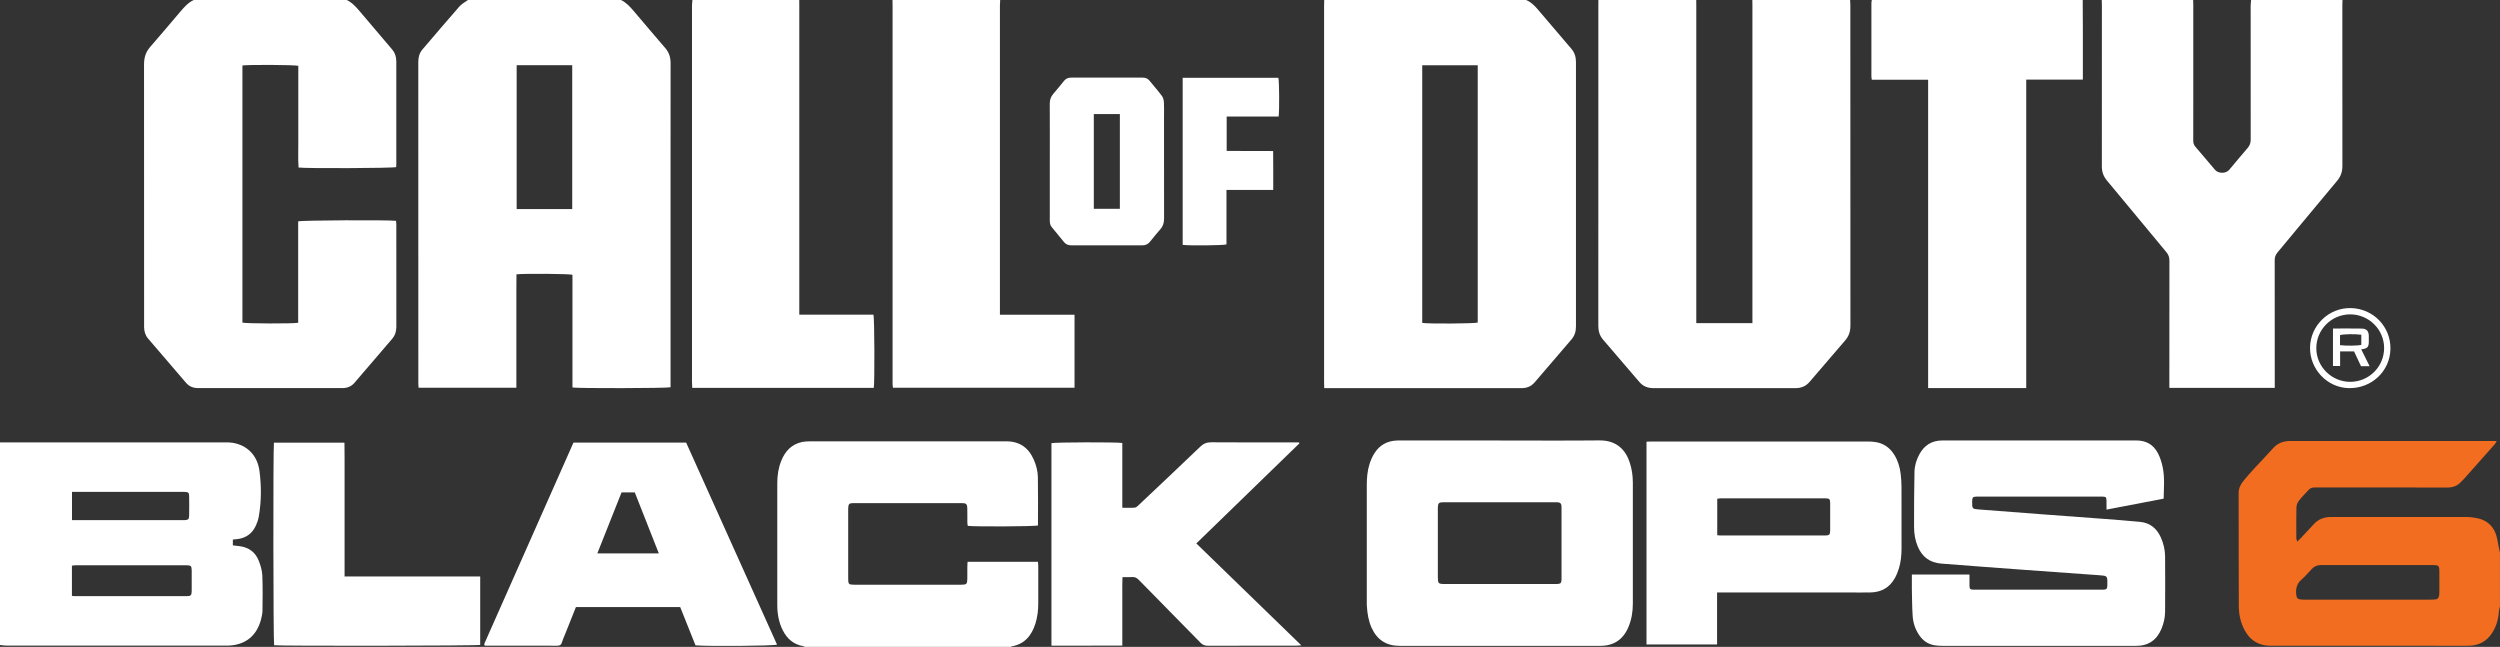
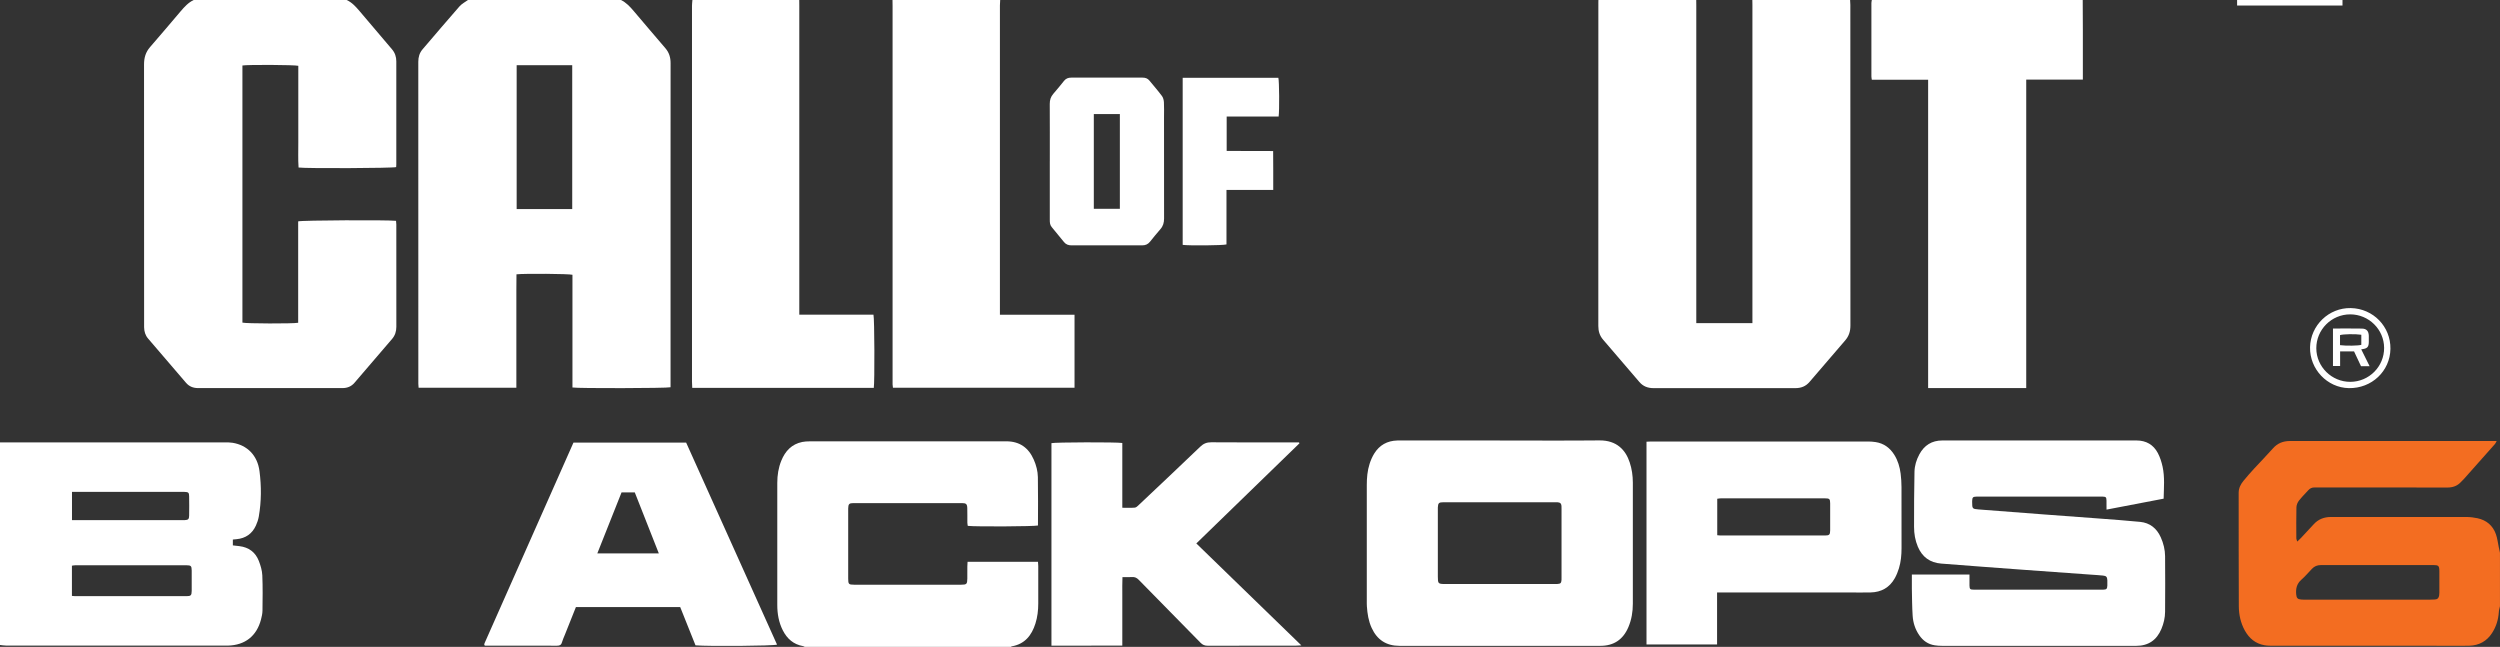
<svg xmlns="http://www.w3.org/2000/svg" id="Layer_2" viewBox="0 0 1325.48 342.95">
  <rect x="0" y="0" width="1325.48" height="342.95" fill="#333333" stroke="none" />
  <defs>
    <style>
      .cls-1 {
        fill: #fff;
      }

      .cls-2 {
        fill: #f36d21;
      }
    </style>
  </defs>
  <g id="WHITE">
    <g>
      <path class="cls-1" d="M329.21,0c2.8,1.33,4.82,3.55,6.78,5.85,5.6,6.57,11.15,13.18,16.79,19.71,2,2.32,2.76,4.93,2.76,7.93-.03,20.46-.02,40.92-.02,61.38,0,35.81,0,71.61,0,107.42v3.03c-1.89.54-49.25.65-52.01.12v-59.76c-1.91-.53-25.27-.71-29.68-.24-.02,2.79-.05,5.63-.06,8.47,0,2.88,0,5.75,0,8.63v43.05h-51.83c-.05-.74-.14-1.44-.14-2.13,0-56.91,0-113.82-.02-170.72,0-2.5.64-4.71,2.29-6.63,6.51-7.58,12.95-15.21,19.54-22.72,1.21-1.38,2.98-2.28,4.5-3.39,27.03,0,54.07,0,81.1,0ZM303.39,110.83V34.56h-29.46v76.27h29.46Z" />
-       <path class="cls-1" d="M809.11,0c2.57,1.07,4.48,2.95,6.25,5.03,5.9,6.94,11.8,13.88,17.73,20.8,1.76,2.05,2.47,4.34,2.47,7.04-.04,46.75-.03,93.51,0,140.26,0,2.61-.68,4.85-2.38,6.83-6.51,7.57-13.02,15.16-19.51,22.75-1.84,2.15-4.14,3.08-6.97,3.08-34.14-.02-68.29-.02-102.43-.02-.63,0-1.25,0-2.17,0-.03-1.16-.08-2.16-.08-3.17,0-28.77,0-57.54,0-86.32,0-37.72,0-75.45,0-113.17,0-1.04.05-2.08.07-3.11,35.67,0,71.34,0,107.02,0ZM754.05,171.2c3.26.56,27.85.38,29.43-.17V34.59h-29.43v136.61Z" />
      <path class="cls-1" d="M980.91,0c.05.87.13,1.75.13,2.62,0,56.65,0,113.31.04,169.96,0,3.04-.77,5.59-2.77,7.9-6.34,7.3-12.63,14.64-18.9,22-2.02,2.37-4.5,3.32-7.6,3.31-25.02-.05-50.05-.05-75.07,0-3.1,0-5.58-.94-7.6-3.31-6.37-7.48-12.77-14.94-19.19-22.39-1.82-2.11-2.53-4.5-2.53-7.27.03-57.21.02-114.43.02-171.64,0-.4.02-.8.03-1.2C864.77,0,882.05,0,899.33,0c.01,1.04.03,2.08.03,3.12,0,54.99,0,109.98,0,164.96,0,1.03,0,2.05,0,3.24h29.76v-3.24c0-55.15,0-110.3,0-165.44,0-.88-.03-1.76-.04-2.64,17.28,0,34.55,0,51.83,0Z" />
      <path class="cls-1" d="M183.8,0c2.82,1.3,4.84,3.54,6.8,5.84,5.75,6.75,11.48,13.53,17.23,20.29,1.58,1.85,2.29,3.98,2.29,6.39,0,18.22,0,36.45,0,54.67,0,.48-.05.95-.08,1.41-1.68.57-47.46.79-51.74.22-.33-4.45-.1-8.97-.14-13.49-.04-4.48,0-8.95,0-13.43v-13.67c0-4.47,0-8.93,0-13.34-1.88-.53-26.84-.65-29.63-.17v136.33c1.75.53,26.78.63,29.56.08v-53.76c1.87-.6,47.32-.82,51.89-.29.05.63.15,1.31.15,1.99,0,18.07,0,36.13.01,54.2,0,2.41-.66,4.56-2.24,6.41-6.66,7.76-13.31,15.54-19.98,23.3-1.67,1.94-3.82,2.79-6.37,2.78-25.51-.01-51.02,0-76.54,0-2.55,0-4.7-.84-6.37-2.79-6.71-7.82-13.42-15.65-20.13-23.48-1.48-1.72-2.06-3.75-2.1-5.98-.01-.64,0-1.28,0-1.92,0-45.8.02-91.6-.04-137.41,0-3.54.84-6.52,3.2-9.22,5.47-6.26,10.8-12.64,16.2-18.96C97.76,3.67,99.82,1.36,102.7,0h81.1Z" />
-       <path class="cls-1" d="M1241.97,0c-.03.96-.08,1.91-.08,2.87,0,28.38-.03,56.75.03,85.13,0,3.04-.84,5.53-2.81,7.88-10.58,12.62-21.05,25.33-31.6,37.97-1.04,1.25-1.48,2.48-1.48,4.1.04,21.58.03,43.16.03,64.74v2.94h-55.88v-2.88c0-21.5-.02-43,.03-64.5,0-1.78-.45-3.16-1.6-4.55-10.55-12.65-20.99-25.38-31.55-38.02-1.85-2.22-2.67-4.59-2.67-7.45.04-28.46.02-56.91.02-85.37,0-.96-.05-1.91-.08-2.87,16.16,0,32.31,0,48.47,0,.03.88.07,1.75.07,2.63,0,13.66,0,27.32,0,40.98,0,10.31.01,20.61-.02,30.92,0,1.26.26,2.27,1.12,3.26,3.51,4.04,6.92,8.17,10.4,12.24,1.78,2.09,5.76,2.11,7.52.04,3.26-3.84,6.43-7.75,9.74-11.54,1.18-1.35,1.68-2.71,1.68-4.51-.05-23.65-.04-47.3-.02-70.94,0-1.03.15-2.05.23-3.08,16.16,0,32.31,0,48.47,0Z" />
+       <path class="cls-1" d="M1241.97,0v2.94h-55.88v-2.88c0-21.5-.02-43,.03-64.5,0-1.78-.45-3.16-1.6-4.55-10.55-12.65-20.99-25.38-31.55-38.02-1.85-2.22-2.67-4.59-2.67-7.45.04-28.46.02-56.91.02-85.37,0-.96-.05-1.91-.08-2.87,16.16,0,32.31,0,48.47,0,.03.88.07,1.75.07,2.63,0,13.66,0,27.32,0,40.98,0,10.31.01,20.61-.02,30.92,0,1.26.26,2.27,1.12,3.26,3.51,4.04,6.92,8.17,10.4,12.24,1.78,2.09,5.76,2.11,7.52.04,3.26-3.84,6.43-7.75,9.74-11.54,1.18-1.35,1.68-2.71,1.68-4.51-.05-23.65-.04-47.3-.02-70.94,0-1.03.15-2.05.23-3.08,16.16,0,32.31,0,48.47,0Z" />
      <path class="cls-1" d="M530.29,0c-.05.95-.14,1.91-.14,2.86,0,53.63,0,107.26,0,160.88v3.13h39.56v38.71h-96.28c-.06-.57-.16-1.18-.19-1.79-.03-.72,0-1.44,0-2.16,0-66.18,0-132.35,0-198.53,0-1.04-.03-2.08-.04-3.12C492.21,0,511.25,0,530.29,0Z" />
      <path class="cls-1" d="M423.75,0c.01,1.04.03,2.08.03,3.12,0,53.46,0,106.92,0,160.38,0,1.03,0,2.05,0,3.33h39.33c.56,1.97.66,35.99.17,38.8h-96.26c-.05-1.16-.13-2.24-.13-3.33,0-44.51,0-89.02,0-133.53,0-21.9,0-43.79,0-65.69,0-1.03.15-2.05.23-3.08,18.88,0,37.75,0,56.63,0Z" />
      <path class="cls-1" d="M1104.24,0c.03,5.27.06,10.55.07,15.82.01,7.83,0,15.66,0,23.49v2.88h-30.02v163.57c-17.4,0-34.54,0-52.01,0V42.27h-29.86c-.1-.73-.22-1.26-.22-1.79-.01-12.95-.01-25.89,0-38.84,0-.55.15-1.09.22-1.64,37.27,0,74.54,0,111.82,0Z" />
      <path class="cls-1" d="M0,234.55c39.75,0,79.5,0,119.25,0,1.36,0,2.73,0,4.06.21,7.78,1.27,13.18,6.66,14.27,15,1.05,8.02,1.02,16.11-.37,24.12-.28,1.63-.84,3.26-1.53,4.77-1.99,4.36-5.45,6.76-10.24,7.22-.62.06-1.24.12-1.98.19v3.1c1.16.13,2.32.26,3.48.4,4.97.6,8.51,3.24,10.3,7.86.94,2.43,1.73,5.06,1.84,7.63.27,6.22.17,12.46.09,18.69-.02,1.58-.38,3.18-.78,4.71-2.3,8.78-8.45,13.62-17.52,13.85-.56.01-1.12,0-1.68,0-38.63,0-77.26,0-115.89-.01-1.1,0-2.21-.21-3.31-.32,0-35.81,0-71.63,0-107.44ZM38.13,315.94c.67.06,1.21.14,1.75.14,19.65,0,39.31.01,58.96,0,2.35,0,2.77-.41,2.8-2.8.04-3.59.04-7.19,0-10.78-.02-2.43-.4-2.8-2.77-2.8-19.65,0-39.31,0-58.96,0-.6,0-1.2.14-1.78.22v16.01ZM38.17,260.78v14.98h2.78c18.53,0,37.07,0,55.6,0,.48,0,.96.02,1.44,0,1.78-.09,2.26-.5,2.29-2.32.06-3.43.06-6.87,0-10.3-.03-1.99-.41-2.28-2.47-2.34-.32-.01-.64,0-.96,0-18.69,0-37.39,0-56.08,0-.79,0-1.58,0-2.6,0Z" />
      <path class="cls-1" d="M426.63,342.95c-.29-.13-.56-.32-.86-.38-5.05-.9-8.46-3.9-10.73-8.36-2.15-4.23-2.93-8.78-2.93-13.46-.03-21.58-.02-43.17,0-64.75,0-4.03.6-7.97,2.12-11.72,2.08-5.11,5.48-8.8,11.1-9.95,1.24-.25,2.54-.32,3.81-.33,34.79-.02,69.58,0,104.37-.02,7.05,0,11.79,3.36,14.58,9.7,1.3,2.96,2.12,6.1,2.18,9.29.16,8.54.06,17.09.05,25.64-1.66.51-33,.7-37.22.2-.07-.55-.22-1.15-.22-1.75-.03-2.56.04-5.12-.04-7.67-.06-2.14-.61-2.65-2.78-2.65-19.2-.01-38.39-.01-57.59,0-2.28,0-2.73.5-2.77,2.88-.03,2.32,0,4.64,0,6.95,0,10.07,0,20.14,0,30.22,0,2.91.29,3.21,3.11,3.21,18.96,0,37.91,0,56.87,0,2.79,0,3.14-.35,3.18-3.19.03-2.16,0-4.32.01-6.47,0-.78.07-1.56.12-2.47h37.34c.05.79.14,1.48.14,2.18,0,6.63,0,13.27,0,19.9,0,3.62-.41,7.19-1.5,10.64-1.99,6.29-5.63,10.89-12.56,12.09-.14.02-.25.18-.38.27h-109.42Z" />
      <path class="cls-2" d="M1325.48,321.37c-.22,1-.56,2-.62,3.01-.23,4.08-1.4,7.86-3.61,11.27-2.81,4.33-6.87,6.54-12.04,6.71-.8.03-1.6.02-2.4.02-33.82,0-67.64,0-101.47-.01-1.59,0-3.21,0-4.77-.28-4.73-.85-8.07-3.63-10.37-7.77-2.22-4.01-3.17-8.4-3.2-12.89-.11-20.06-.05-40.12-.08-60.18,0-2.47,1.07-4.49,2.55-6.31,1.87-2.29,3.83-4.5,5.83-6.68,3.24-3.53,6.63-6.94,9.8-10.53,2.41-2.74,5.37-3.88,8.9-3.91.56,0,1.12,0,1.68,0,35.1,0,70.2,0,105.31,0,.79,0,1.59,0,2.72,0-.38.69-.55,1.19-.86,1.55-5.45,6.17-10.92,12.32-16.4,18.47-.48.54-1.03,1.01-1.51,1.54-1.99,2.23-4.41,3.12-7.45,3.11-22.71-.07-45.42-.04-68.12-.04-.72,0-1.44.03-2.16,0-1.38-.07-2.47.46-3.39,1.48-1.66,1.84-3.45,3.57-4.96,5.53-.73.95-1.28,2.3-1.31,3.48-.14,5.51-.07,11.03-.05,16.54,0,.43.25.87.49,1.66.82-.79,1.45-1.35,2.02-1.97,2.24-2.39,4.48-4.78,6.69-7.2,2.47-2.71,5.53-3.88,9.18-3.87,23.91.02,47.81-.02,71.72,0,1.98,0,4,.24,5.94.66,4.82,1.04,8.2,3.92,9.81,8.58.75,2.16,1,4.49,1.47,6.74.21,1,.43,2,.64,3v28.3ZM1255.31,317.94c10.94,0,21.89,0,32.83,0,.96,0,1.92-.05,2.87-.1,1.34-.06,2.01-.84,2.2-2.09.07-.47.12-.95.12-1.43.01-3.83.04-7.67,0-11.5-.03-2.88-.44-3.25-3.4-3.24-19.81.01-39.62.05-59.43.02-1.92,0-3.41.62-4.69,1.95-1.88,1.96-3.64,4.05-5.68,5.84-2.44,2.14-2.98,4.76-2.7,7.76.18,1.93.73,2.55,2.64,2.72.95.09,1.92.07,2.87.07,10.78,0,21.57,0,32.35,0Z" />
      <path class="cls-1" d="M1147.1,264.4c-10,1.92-19.93,3.82-30.24,5.79,0-1.78.04-3.26-.01-4.75-.07-1.87-.28-2.06-2.09-2.15-.48-.02-.96,0-1.44,0-21.35,0-42.71,0-64.06,0-.4,0-.8,0-1.2,0-2.06.06-2.36.35-2.44,2.35-.01.24,0,.48,0,.72-.01,3.33.18,3.49,3.44,3.74,11.64.88,23.28,1.79,34.92,2.67,9.49.72,18.98,1.38,28.46,2.11,7.41.56,14.83,1.08,22.23,1.81,5.21.51,8.82,3.43,10.96,8.2,1.42,3.18,2.25,6.53,2.28,9.98.09,9.83.07,19.66,0,29.49-.02,3.13-.73,6.19-1.95,9.09-2.49,5.92-6.91,8.99-13.41,8.98-12.96-.02-25.91,0-38.87,0-21.35,0-42.71,0-64.06-.01-1.27,0-2.56-.09-3.81-.28-3.52-.53-6.21-2.41-8.21-5.31-2.15-3.1-3.29-6.61-3.53-10.31-.31-4.78-.32-9.58-.42-14.37-.05-2.46,0-4.92,0-7.55h30.55c0,2.03-.04,3.93,0,5.83.05,1.91.32,2.19,2.28,2.2,4.16.03,8.32.01,12.48.01,18.07,0,36.15,0,54.23,0,.64,0,1.28.02,1.92,0,1.74-.08,2.08-.4,2.18-2.14.05-.96.05-1.92,0-2.88-.1-1.75-.55-2.28-2.28-2.46-2.07-.22-4.14-.33-6.22-.48-12.04-.87-24.08-1.71-36.12-2.6-14.51-1.07-29.02-2.13-43.53-3.28-5.85-.47-10-3.46-12.31-8.92-1.43-3.37-2.02-6.92-2.02-10.53-.02-9.75.04-19.5.23-29.24.06-3.21,1.02-6.31,2.55-9.17,2.61-4.86,6.64-7.41,12.22-7.41,34.31,0,68.62,0,102.93,0,5.11,0,8.99,2.23,11.34,6.7,1.17,2.23,1.96,4.72,2.5,7.19,1.2,5.51.69,11.11.56,16.96Z" />
      <path class="cls-1" d="M795.22,233.55c17.59,0,35.18.13,52.77-.05,9.24-.09,13.93,5.13,16.08,11.71,1.13,3.44,1.64,7,1.65,10.61.02,21.42.03,42.84,0,64.25,0,4.26-.67,8.44-2.35,12.4-2.78,6.58-7.7,9.96-14.91,9.95-35.5-.01-71-.01-106.5,0-7,0-11.85-3.24-14.73-9.53-1.66-3.61-2.25-7.48-2.52-11.4-.07-.96-.05-1.92-.05-2.88,0-20.46,0-40.92,0-61.38,0-3.86.31-7.68,1.5-11.35.61-1.88,1.42-3.75,2.46-5.43,2.77-4.47,6.89-6.75,12.17-6.9.72-.02,1.44,0,2.16,0,17.43,0,34.86,0,52.29,0ZM795.2,266.29c-9.99,0-19.97,0-29.96,0-2.36,0-2.8.45-2.91,2.75-.02.4,0,.8,0,1.2,0,11.82,0,23.64,0,35.46,0,3.75.18,3.93,3.89,3.93,19.33,0,38.67,0,58,0,.48,0,.96.02,1.44-.01,1.75-.11,2.11-.46,2.24-2.13.04-.48.01-.96.01-1.44,0-12.06,0-24.12,0-36.17,0-.56.03-1.12-.03-1.68-.15-1.32-.63-1.77-2-1.89-.56-.05-1.12-.01-1.68-.01-9.67,0-19.33,0-29,0Z" />
      <path class="cls-1" d="M910.38,314.13v27.56h-37.42v-107.5c.91-.04,1.69-.11,2.47-.11,38.31,0,76.62,0,114.93,0,1.35,0,2.72.1,4.05.3,4.39.67,7.64,3.08,9.96,6.8,1.89,3.04,2.88,6.41,3.33,9.92.3,2.37.45,4.78.46,7.17.05,10.79.03,21.58.02,32.38,0,3.61-.32,7.2-1.38,10.66-.56,1.82-1.28,3.63-2.21,5.28-2.78,4.95-7.15,7.39-12.79,7.52-3.52.08-7.04.02-10.56.02-22.55,0-45.11,0-67.66,0h-3.2ZM910.47,283.77c.7.06,1.16.14,1.62.14,18.53,0,37.06.01,55.59,0,2.2,0,2.64-.44,2.66-2.7.03-4.79.03-9.58,0-14.37-.02-2.29-.36-2.62-2.68-2.62-18.45-.01-36.9,0-55.35,0-.6,0-1.2.14-1.84.22v19.33Z" />
      <path class="cls-1" d="M363.8,234.69c16.07,35.73,32.12,71.4,48.18,107.08-1.8.7-36.53.97-43.23.38-2.66-6.65-5.37-13.44-8.11-20.28h-55.3c-1.97,4.94-3.92,9.83-5.87,14.72-.53,1.34-1.16,2.65-1.55,4.02-.41,1.45-1.29,1.75-2.67,1.74-7.92-.05-15.83-.03-23.75-.03-4.08,0-8.16,0-12.23,0h-2.22c-.18-.26-.23-.33-.26-.4-.03-.07-.06-.15-.05-.22.04-.23.07-.48.17-.69,15.69-35.41,31.39-70.82,47.13-106.33h59.77ZM329.54,261.07c-4.26,10.71-8.51,21.42-12.85,32.35h32.62c-4.29-10.9-8.52-21.61-12.75-32.35h-7.02Z" />
      <path class="cls-1" d="M689.96,342.17c-1.35.07-2.12.15-2.88.15-15.59,0-31.19-.01-46.78.04-1.56,0-2.68-.44-3.78-1.57-10.9-11.15-21.86-22.23-32.76-33.37-1.04-1.06-2.08-1.58-3.57-1.47-1.58.12-3.18.03-5.07.03-.15,3.14-.06,6.14-.08,9.14-.02,2.96,0,5.92,0,8.87v18.31c-12.59.05-25.01.02-37.57.03v-107.37c1.77-.5,34.6-.61,37.57-.09v34.34c2.4,0,4.55.13,6.66-.07.74-.07,1.48-.85,2.1-1.43,10.87-10.26,21.76-20.5,32.55-30.86,1.75-1.68,3.47-2.37,5.9-2.35,14.63.11,29.27.06,43.9.06.86,0,1.71,0,2.57,0,.08.16.16.32.24.48-18.18,17.65-36.36,35.31-54.68,53.09,18.53,17.99,36.91,35.83,55.69,54.05Z" />
-       <path class="cls-1" d="M182.69,305.63h71.91v36.3c-1.72.48-106.15.63-109.26.17-.45-1.74-.57-104.35-.1-107.39h37.39c.02,2.57.05,5.17.06,7.77.01,2.64,0,5.27,0,7.91v31.41c0,2.56,0,5.11,0,7.67,0,2.64,0,5.27,0,7.91v8.25Z" />
      <path class="cls-1" d="M556.6,85.58c0-10.15.04-20.3-.03-30.45-.02-2.13.53-3.86,1.93-5.45,1.96-2.21,3.8-4.53,5.66-6.83.98-1.21,2.2-1.7,3.76-1.69,12.64.03,25.27.03,37.91,0,1.47,0,2.65.42,3.58,1.56,2.23,2.72,4.55,5.37,6.65,8.19.66.88.97,2.19,1.04,3.32.15,2.55.05,5.11.05,7.67,0,17.98-.03,35.97.03,53.95,0,2.21-.5,4.03-1.97,5.69-1.9,2.15-3.7,4.41-5.51,6.65-1.08,1.34-2.4,1.91-4.16,1.9-12.48-.05-24.95-.04-37.43,0-1.65,0-2.95-.47-3.99-1.75-2.16-2.67-4.34-5.33-6.53-7.97-.95-1.14-1-2.47-1-3.84.01-10.31,0-20.62,0-30.93ZM593.74,60.49h-13.81v50.22h13.81v-50.22Z" />
      <path class="cls-1" d="M627.05,41.26h50.73c.47,1.71.6,17.26.14,20.52h-27.55v18.24c8.1.09,16.21-.01,24.64.06.09,6.88.03,13.61.05,20.63h-24.79v28.88c-1.85.55-19.87.71-23.22.24V41.26Z" />
      <path class="cls-1" d="M1246.37,163.34c11.9.24,21.21,9.83,21.02,21.64-.19,11.82-9.96,21.03-22.08,20.8-11.42-.22-20.76-10.05-20.54-21.62.22-11.66,9.97-21.05,21.6-20.82ZM1246.08,202.45c9.95-.01,18.02-8.1,17.96-18.02-.05-9.79-8.12-17.75-17.98-17.76-9.94,0-18.02,8.11-17.97,18.02.05,9.78,8.16,17.77,17.99,17.76Z" />
      <path class="cls-1" d="M1236.91,174.18c5.29,0,10.32-.07,15.35.03,2.48.05,3.57,1.32,3.66,3.8.04,1.12.03,2.24,0,3.35-.05,2.57-.78,3.38-3.33,3.74-.29.04-.58.1-.69.11,1.45,2.92,2.88,5.79,4.44,8.93h-4.56c-1.21-2.56-2.42-5.14-3.68-7.83h-7.39v7.73h-3.79v-19.87ZM1240.66,183c3.4.44,9.72.32,11.29-.17v-5.35c-3.1-.47-9.6-.35-11.29.19v5.32Z" />
    </g>
  </g>
</svg>